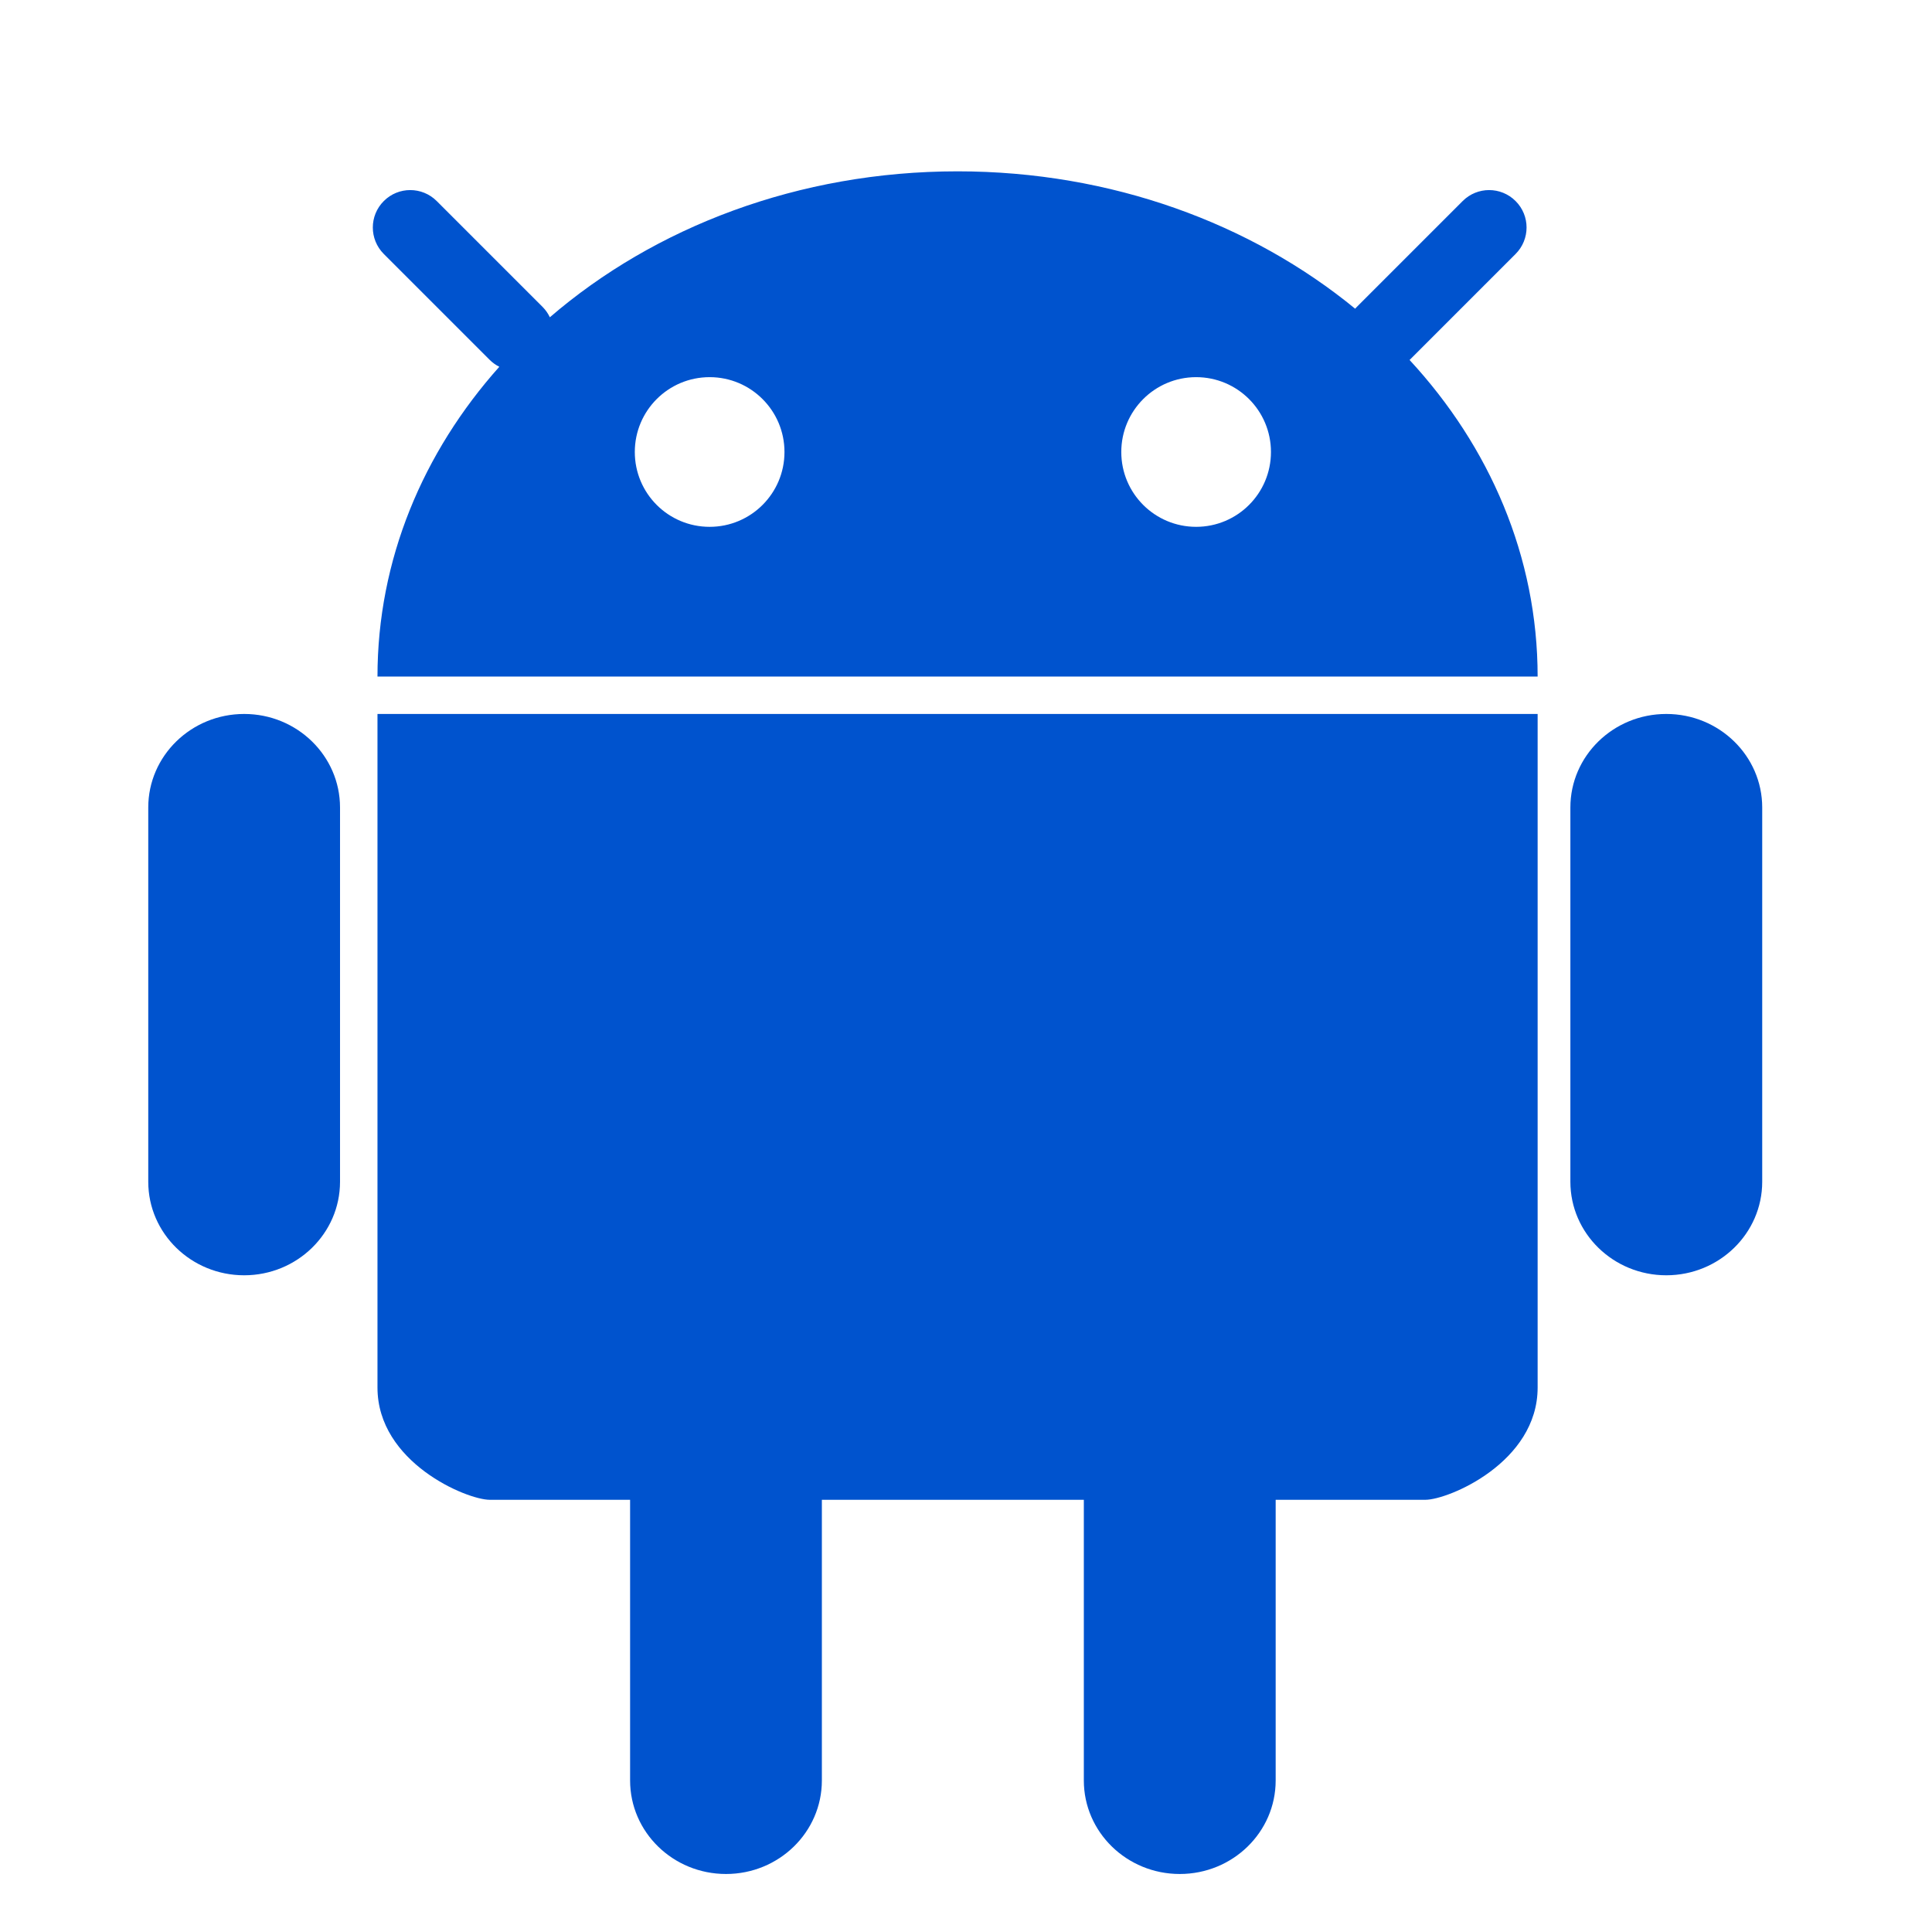
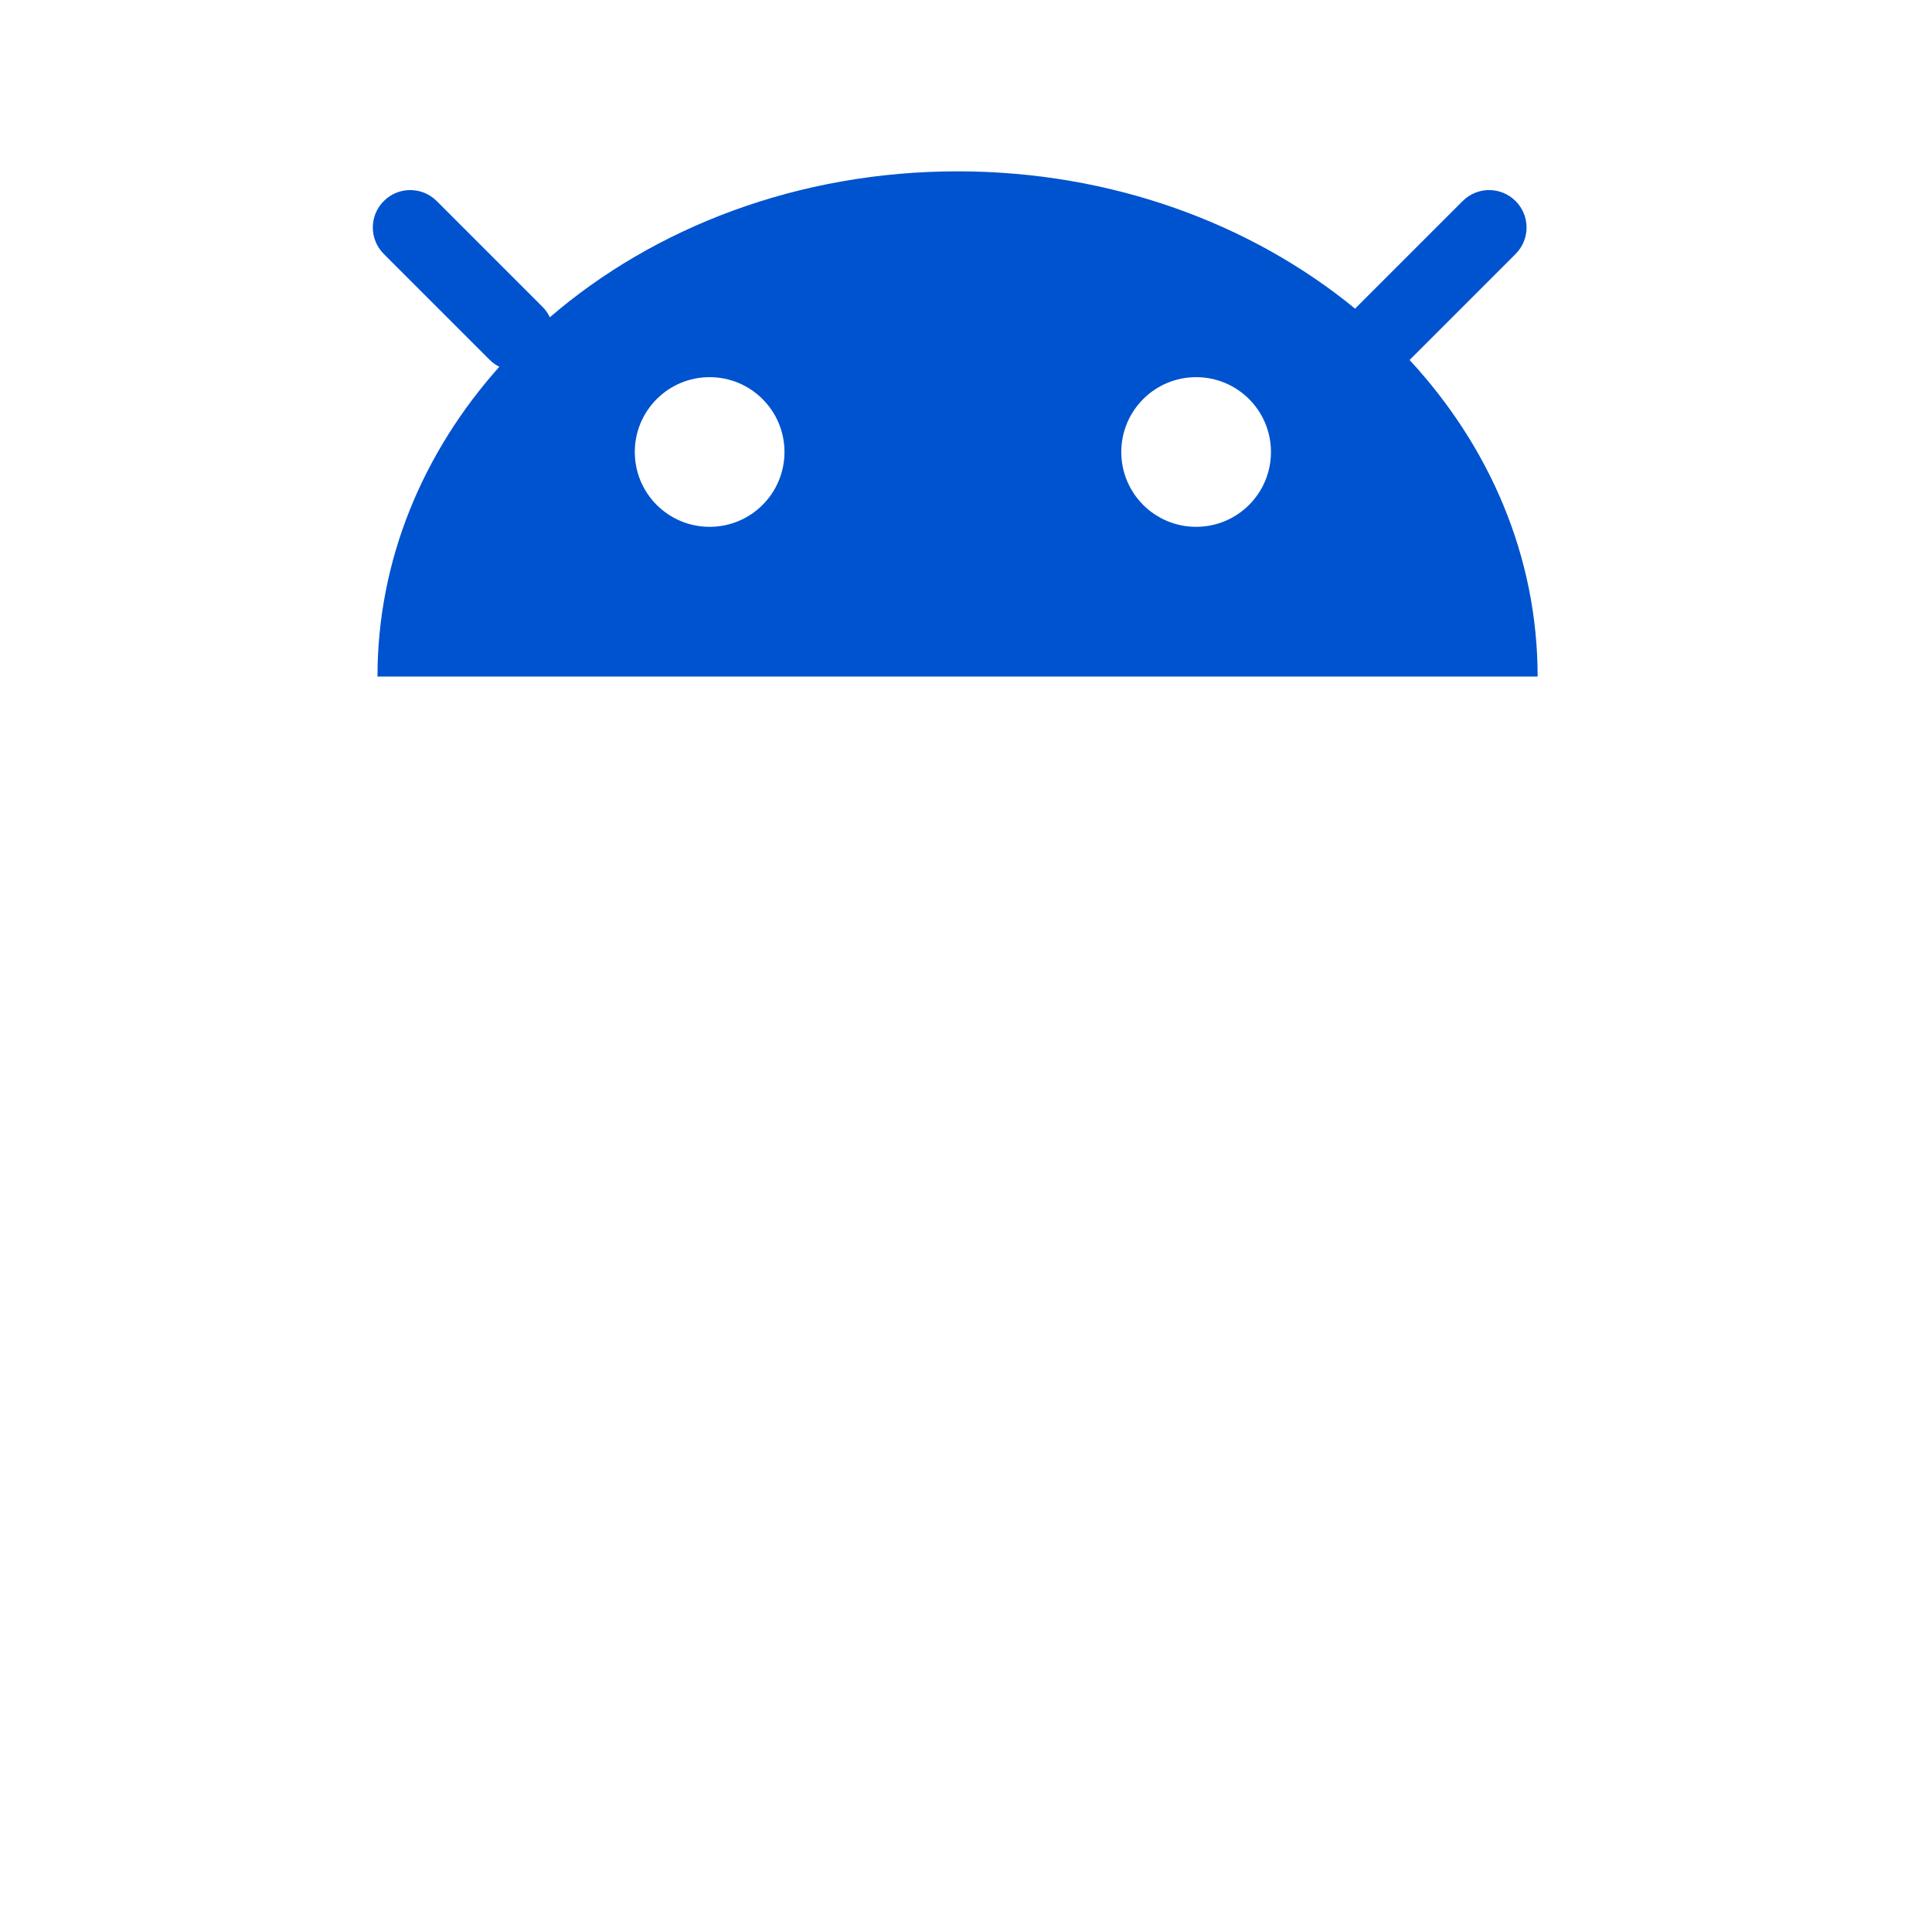
<svg xmlns="http://www.w3.org/2000/svg" width="299.72" height="299.72">
  <defs>
    <style type="text/css">
    .fil0 {fill:none}
    .fil1 {fill:#0053CE;fill-rule:nonzero}
   </style>
  </defs>
  <g>
    <title>background</title>
-     <rect fill="none" id="canvas_background" height="402" width="582" y="-1" x="-1" />
  </g>
  <g>
    <title>Layer 1</title>
    <g id="Layer_x0020_1">
      <rect x="23" y="-9" id="svg_1" height="299.72" width="299.72" class="fil0" />
      <g id="_2079233733392">
-         <path id="svg_2" d="m37.88,110.76c-8.22,0 -14.88,6.5 -14.88,14.51l0,58.06c0,8.01 6.66,14.51 14.88,14.51c8.21,0 14.87,-6.5 14.87,-14.51l0,-58.06c0,-8.01 -6.66,-14.51 -14.87,-14.51z" class="fil1" />
-         <path id="svg_3" d="m258.5,110.76c8.21,0 14.88,6.5 14.88,14.51l0,58.06c0,8.01 -6.67,14.51 -14.88,14.51c-8.22,0 -14.88,-6.5 -14.88,-14.51l0,-58.06c0,-8.01 6.66,-14.51 14.88,-14.51z" class="fil1" />
-         <path id="svg_4" d="m58.56,110.76c0,0 0,92.88 0,104.5c0,11.61 13.84,17.41 17.42,17.41l21.77,0l0,43.54c0,8.02 6.66,14.51 14.88,14.51c8.21,0 14.87,-6.49 14.87,-14.51l0,-43.54l40.64,0l0,43.54c0,8.02 6.67,14.51 14.88,14.51c8.22,0 14.88,-6.49 14.88,-14.51l0,-43.54l23.22,0c3.58,0 17.42,-5.8 17.42,-17.41c0,-11.62 0,-104.5 0,-104.5l-179.98,0l0,0z" class="fil1" />
        <path id="svg_5" d="m238.54,104.96c0,-18.6 -7.44,-35.68 -19.87,-49.12c0.01,-0.01 0.02,-0.01 0.03,-0.02l16.42,-16.42c2.27,-2.27 2.27,-5.95 0,-8.21c-2.27,-2.27 -5.94,-2.27 -8.21,0l-16.42,16.42c-0.09,0.09 -0.18,0.19 -0.26,0.28c-16.11,-13.21 -37.81,-21.31 -61.68,-21.31c-24.66,0 -47,8.65 -63.25,22.64c-0.28,-0.59 -0.65,-1.13 -1.13,-1.61l-16.42,-16.42c-2.27,-2.27 -5.95,-2.27 -8.21,0c-2.27,2.26 -2.27,5.94 0,8.21l16.42,16.42c0.45,0.45 0.96,0.81 1.5,1.08c-11.84,13.27 -18.9,29.94 -18.9,48.06l179.98,0l0,0zm-52.98,-46.45c6.42,0 11.61,5.2 11.61,11.61c0,6.42 -5.2,11.61 -11.61,11.61c-6.41,0 -11.61,-5.19 -11.61,-11.61c0,-6.41 5.2,-11.61 11.61,-11.61zm-75.47,0c6.41,0 11.61,5.2 11.61,11.61c0,6.42 -5.2,11.61 -11.61,11.61c-6.42,0 -11.61,-5.19 -11.61,-11.61c0,-6.41 5.19,-11.61 11.61,-11.61z" class="fil1" />
      </g>
    </g>
  </g>
</svg>